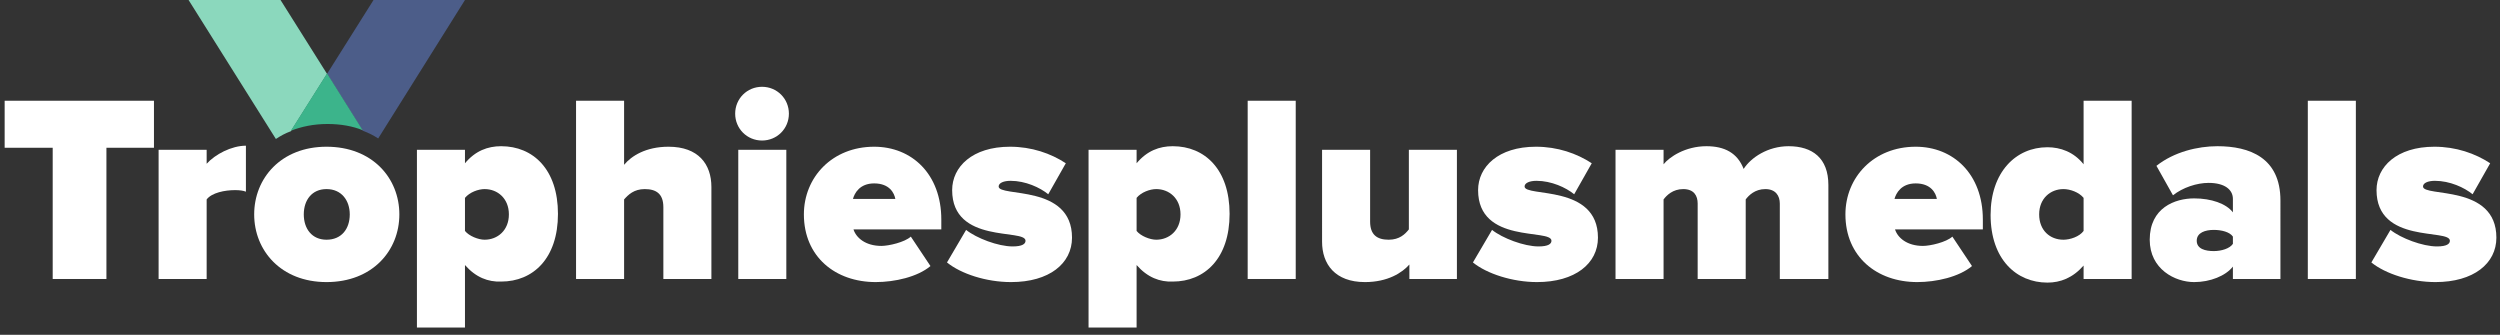
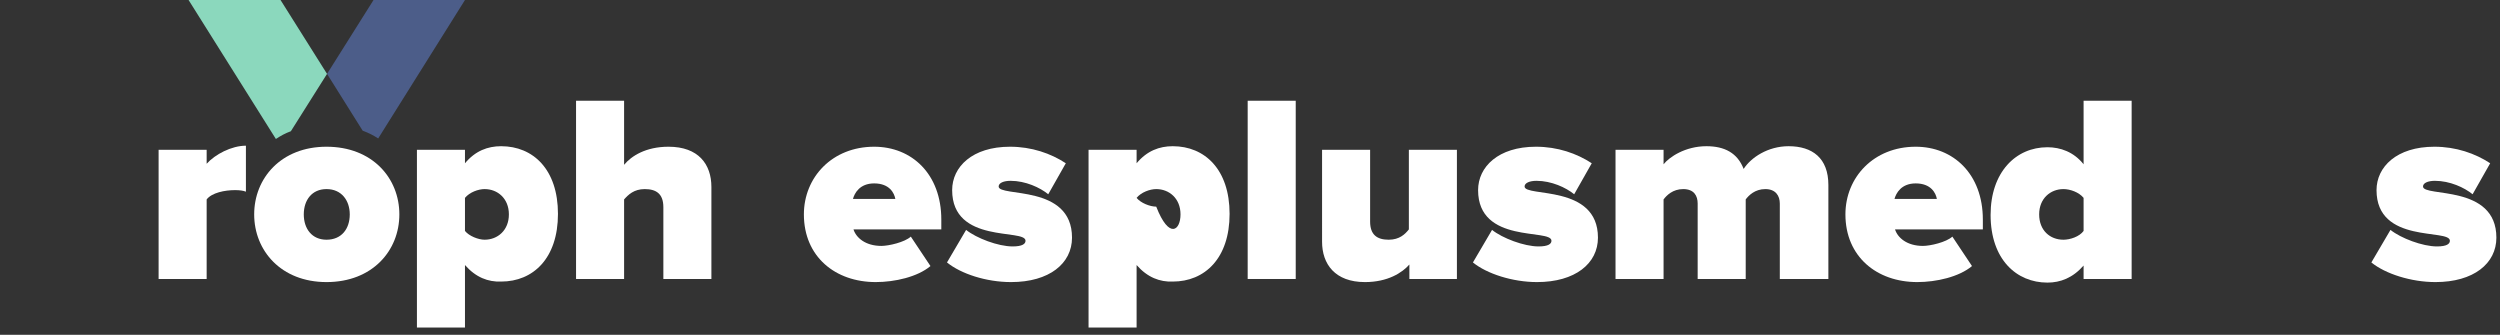
<svg xmlns="http://www.w3.org/2000/svg" version="1.1" id="Layer_1" x="0px" y="0px" width="483.9px" height="64.8px" viewBox="0 0 483.9 64.8" style="enable-background:new 0 0 483.9 64.8;" xml:space="preserve">
  <rect x="0" y="0" width="483.9" height="64.8" fill="#333333" stroke="none" />
  <style type="text/css">
	.st0{fill:#4C5D89;}
	.st1{fill:#8BD8BD;}
	.st2{fill:#3CB48B;}
	.st3{fill:#FFFFFF;}
</style>
  <g>
    <g>
      <path class="st0" d="M73.2,26.8L90,0H72.3l-9,14.3l6.9,11C71.3,25.7,72.3,26.2,73.2,26.8z" />
      <path class="st1" d="M63.3,14.3L54.3,0H36.5l16.9,26.9c0.9-0.6,1.8-1.1,2.9-1.5L63.3,14.3z" />
-       <path class="st2" d="M63.4,24c2.5,0,4.8,0.4,6.8,1.2l-6.9-11l0,0l0,0l-7,11.1C58.4,24.5,60.7,24,63.4,24z" />
    </g>
    <g>
      <g>
-         <path class="st3" d="M10.2,54V28.6H0.9v-9.1h28.9v9.1h-9.2V54H10.2z" />
        <path class="st3" d="M30.7,54V29h9.3v2.7c1.6-1.8,4.8-3.5,7.6-3.5v8.9c-0.5-0.2-1.2-0.3-2.1-0.3c-2,0-4.5,0.5-5.5,1.8V54H30.7z" />
        <path class="st3" d="M49.2,41.5c0-7,5.2-13.1,14-13.1c8.9,0,14.1,6.1,14.1,13.1c0,7-5.2,13.1-14.1,13.1     C54.4,54.6,49.2,48.5,49.2,41.5z M67.7,41.5c0-2.7-1.6-4.9-4.5-4.9c-2.8,0-4.4,2.1-4.4,4.9c0,2.8,1.6,4.9,4.4,4.9     C66.1,46.4,67.7,44.3,67.7,41.5z" />
        <path class="st3" d="M90,51.3v12.1h-9.3V29H90v2.6c2-2.4,4.4-3.3,7-3.3c6.2,0,11,4.5,11,13.1c0,8.6-4.8,13.1-11,13.1     C94.5,54.6,92.1,53.7,90,51.3z M98.5,41.5c0-3.1-2.2-4.9-4.7-4.9c-1.2,0-2.9,0.6-3.8,1.7v6.4c0.8,1,2.6,1.7,3.8,1.7     C96.3,46.4,98.5,44.6,98.5,41.5z" />
        <path class="st3" d="M128.4,54V40.1c0-2.6-1.4-3.5-3.6-3.5c-2.1,0-3.2,1.1-4,2V54h-9.3V19.5h9.3v12.4c1.4-1.7,4.2-3.5,8.6-3.5     c5.8,0,8.3,3.4,8.3,7.8V54H128.4z" />
-         <path class="st3" d="M142.3,22c0-2.9,2.3-5.2,5.2-5.2s5.2,2.3,5.2,5.2s-2.3,5.2-5.2,5.2S142.3,24.9,142.3,22z M142.9,54V29h9.3     v25H142.9z" />
        <path class="st3" d="M155.6,41.5c0-7.2,5.5-13.1,13.6-13.1c7.3,0,13,5.3,13,14.1v1.9h-17c0.5,1.6,2.3,3.2,5.4,3.2     c1.4,0,4.5-0.7,5.7-1.8l3.8,5.7c-2.5,2.1-6.9,3.1-10.6,3.1C161.7,54.6,155.6,49.7,155.6,41.5z M169.2,35.5c-2.8,0-3.8,1.9-4.1,3     h8.2C173.1,37.4,172.2,35.5,169.2,35.5z" />
        <path class="st3" d="M183.3,50.8l3.7-6.3c2,1.6,6.2,3.2,9,3.2c1.9,0,2.5-0.5,2.5-1.1c0-2.4-14.2,0.7-14.2-9.8     c0-4.5,3.9-8.4,11.2-8.4c4.2,0,7.9,1.3,10.8,3.2l-3.4,6c-1.6-1.3-4.4-2.6-7.3-2.6c-1.3,0-2.3,0.4-2.3,1.1     c0,2.1,14.2-0.5,14.2,9.9c0,5-4.4,8.6-11.8,8.6C190.9,54.6,186,53,183.3,50.8z" />
-         <path class="st3" d="M220,51.3v12.1h-9.3V29h9.3v2.6c2-2.4,4.4-3.3,7-3.3c6.2,0,11,4.5,11,13.1c0,8.6-4.8,13.1-11,13.1     C224.5,54.6,222.1,53.7,220,51.3z M228.5,41.5c0-3.1-2.2-4.9-4.7-4.9c-1.2,0-2.9,0.6-3.8,1.7v6.4c0.8,1,2.6,1.7,3.8,1.7     C226.3,46.4,228.5,44.6,228.5,41.5z" />
+         <path class="st3" d="M220,51.3v12.1h-9.3V29h9.3v2.6c2-2.4,4.4-3.3,7-3.3c6.2,0,11,4.5,11,13.1c0,8.6-4.8,13.1-11,13.1     C224.5,54.6,222.1,53.7,220,51.3z M228.5,41.5c0-3.1-2.2-4.9-4.7-4.9c-1.2,0-2.9,0.6-3.8,1.7c0.8,1,2.6,1.7,3.8,1.7     C226.3,46.4,228.5,44.6,228.5,41.5z" />
        <path class="st3" d="M241.5,54V19.5h9.3V54H241.5z" />
        <path class="st3" d="M272.8,54v-2.8c-1.4,1.6-4.2,3.4-8.6,3.4c-5.8,0-8.3-3.5-8.3-7.8V29h9.3v13.9c0,2.5,1.3,3.5,3.6,3.5     c2.1,0,3.2-1.1,3.9-2V29h9.3v25H272.8z" />
        <path class="st3" d="M285.1,50.8l3.7-6.3c2,1.6,6.2,3.2,9,3.2c1.9,0,2.5-0.5,2.5-1.1c0-2.4-14.2,0.7-14.2-9.8     c0-4.5,3.9-8.4,11.2-8.4c4.2,0,7.9,1.3,10.8,3.2l-3.4,6c-1.6-1.3-4.4-2.6-7.3-2.6c-1.3,0-2.3,0.4-2.3,1.1     c0,2.1,14.2-0.5,14.2,9.9c0,5-4.4,8.6-11.8,8.6C292.8,54.6,287.8,53,285.1,50.8z" />
        <path class="st3" d="M344.5,54V39.4c0-1.5-0.8-2.8-2.8-2.8s-3.2,1.2-3.8,2V54h-9.3V39.4c0-1.5-0.7-2.8-2.8-2.8     c-2,0-3.2,1.2-3.8,2V54h-9.3V29h9.3v2.8c1.1-1.4,4.2-3.5,8.3-3.5c3.5,0,6,1.3,7.2,4.4c1.4-2.2,4.7-4.4,8.7-4.4     c4.6,0,7.7,2.3,7.7,7.5V54H344.5z" />
        <path class="st3" d="M357.2,41.5c0-7.2,5.5-13.1,13.6-13.1c7.3,0,13,5.3,13,14.1v1.9h-17c0.5,1.6,2.3,3.2,5.4,3.2     c1.4,0,4.5-0.7,5.7-1.8l3.8,5.7c-2.5,2.1-6.9,3.1-10.6,3.1C363.3,54.6,357.2,49.7,357.2,41.5z M370.8,35.5c-2.8,0-3.8,1.9-4.1,3     h8.2C374.7,37.4,373.8,35.5,370.8,35.5z" />
        <path class="st3" d="M403.3,54v-2.6c-2.1,2.4-4.5,3.3-7,3.3c-6,0-11-4.5-11-13.1c0-8.3,4.9-13.1,11-13.1c2.5,0,5.1,0.9,7,3.3     V19.5h9.3V54H403.3z M403.3,44.7v-6.4c-0.9-1.1-2.6-1.7-3.9-1.7c-2.5,0-4.7,1.8-4.7,4.9c0,3.1,2.1,4.9,4.7,4.9     C400.7,46.4,402.5,45.8,403.3,44.7z" />
-         <path class="st3" d="M432.2,54v-2.4c-1.4,1.8-4.4,3-7.5,3c-3.7,0-8.6-2.5-8.6-8.2c0-6.2,4.9-8,8.6-8c3.3,0,6.2,1,7.5,2.7v-2.6     c0-1.8-1.6-3.1-4.7-3.1c-2.3,0-5,0.9-6.9,2.4l-3.2-5.7c3.4-2.7,8-3.8,11.8-3.8c6.2,0,12.2,2.2,12.2,10.5V54H432.2z M432.2,47.2     v-1.4c-0.6-0.9-2.2-1.3-3.7-1.3c-1.6,0-3.3,0.5-3.3,2.1s1.7,2,3.3,2C430,48.6,431.6,48.1,432.2,47.2z" />
-         <path class="st3" d="M446.7,54V19.5h9.3V54H446.7z" />
        <path class="st3" d="M459,50.8l3.7-6.3c2,1.6,6.2,3.2,9,3.2c1.9,0,2.5-0.5,2.5-1.1c0-2.4-14.2,0.7-14.2-9.8     c0-4.5,3.9-8.4,11.2-8.4c4.2,0,7.9,1.3,10.8,3.2l-3.4,6c-1.6-1.3-4.4-2.6-7.3-2.6c-1.3,0-2.3,0.4-2.3,1.1     c0,2.1,14.2-0.5,14.2,9.9c0,5-4.4,8.6-11.8,8.6C466.7,54.6,461.7,53,459,50.8z" />
      </g>
    </g>
  </g>
</svg>